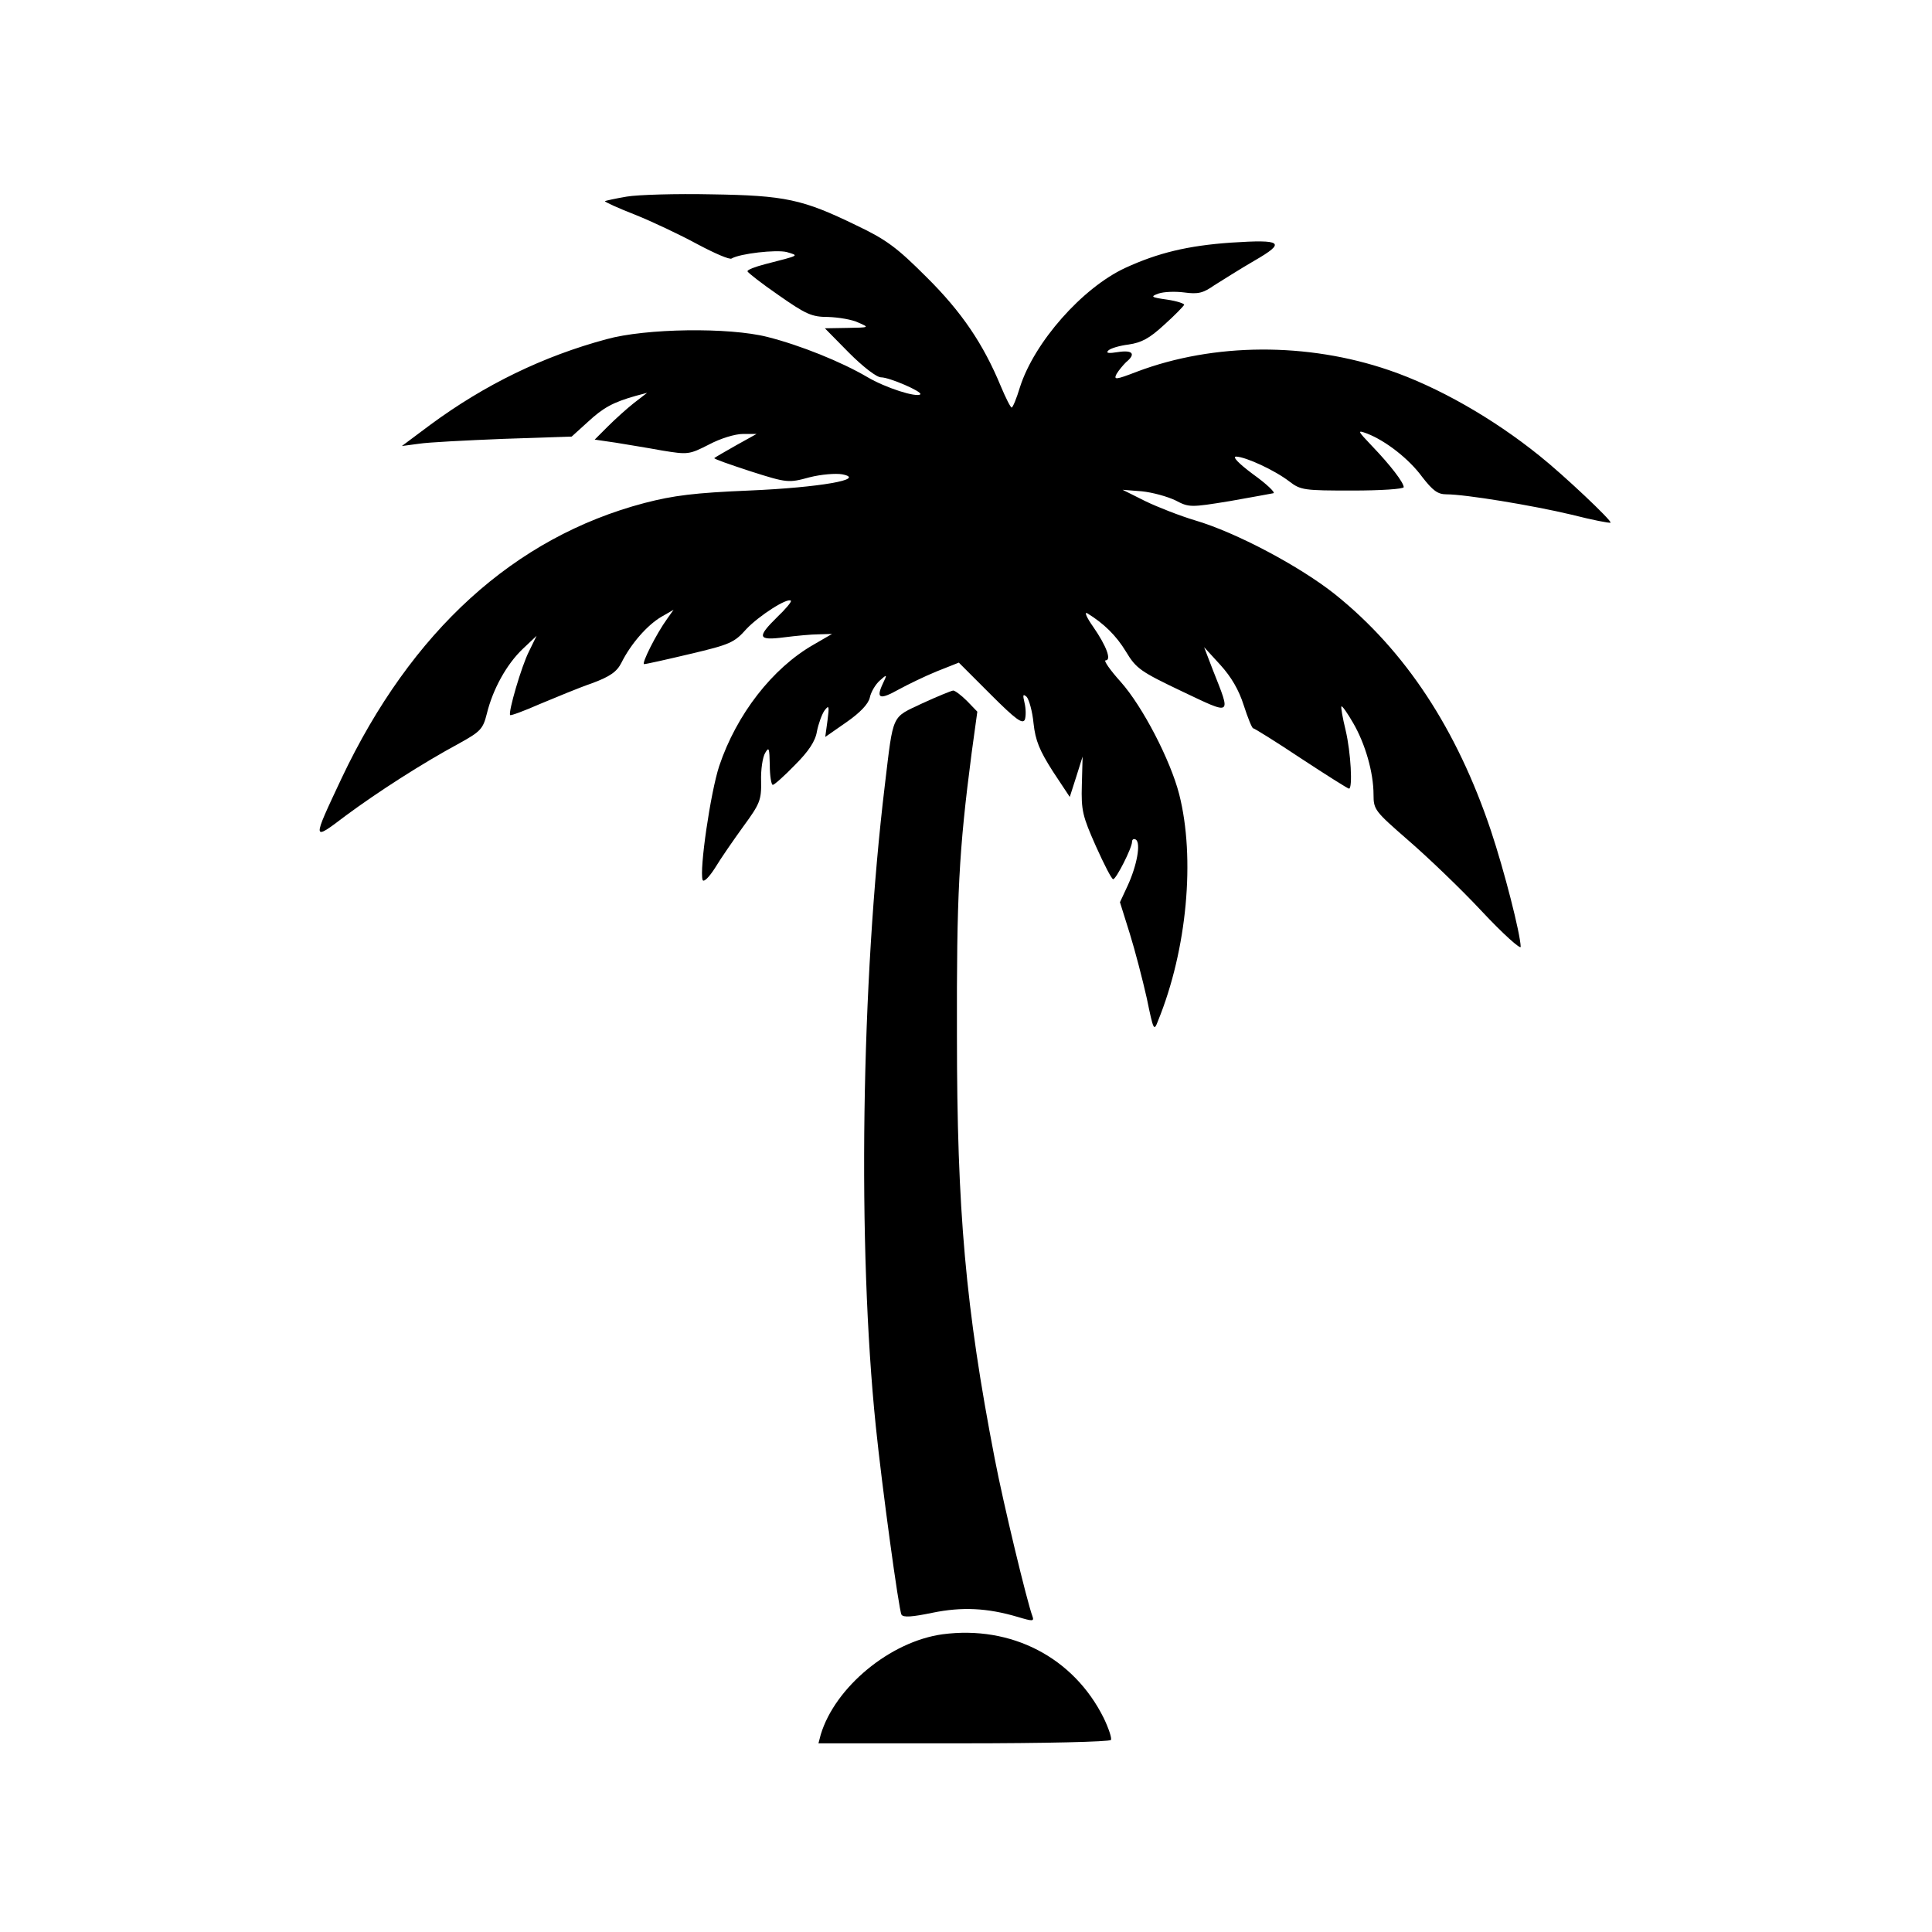
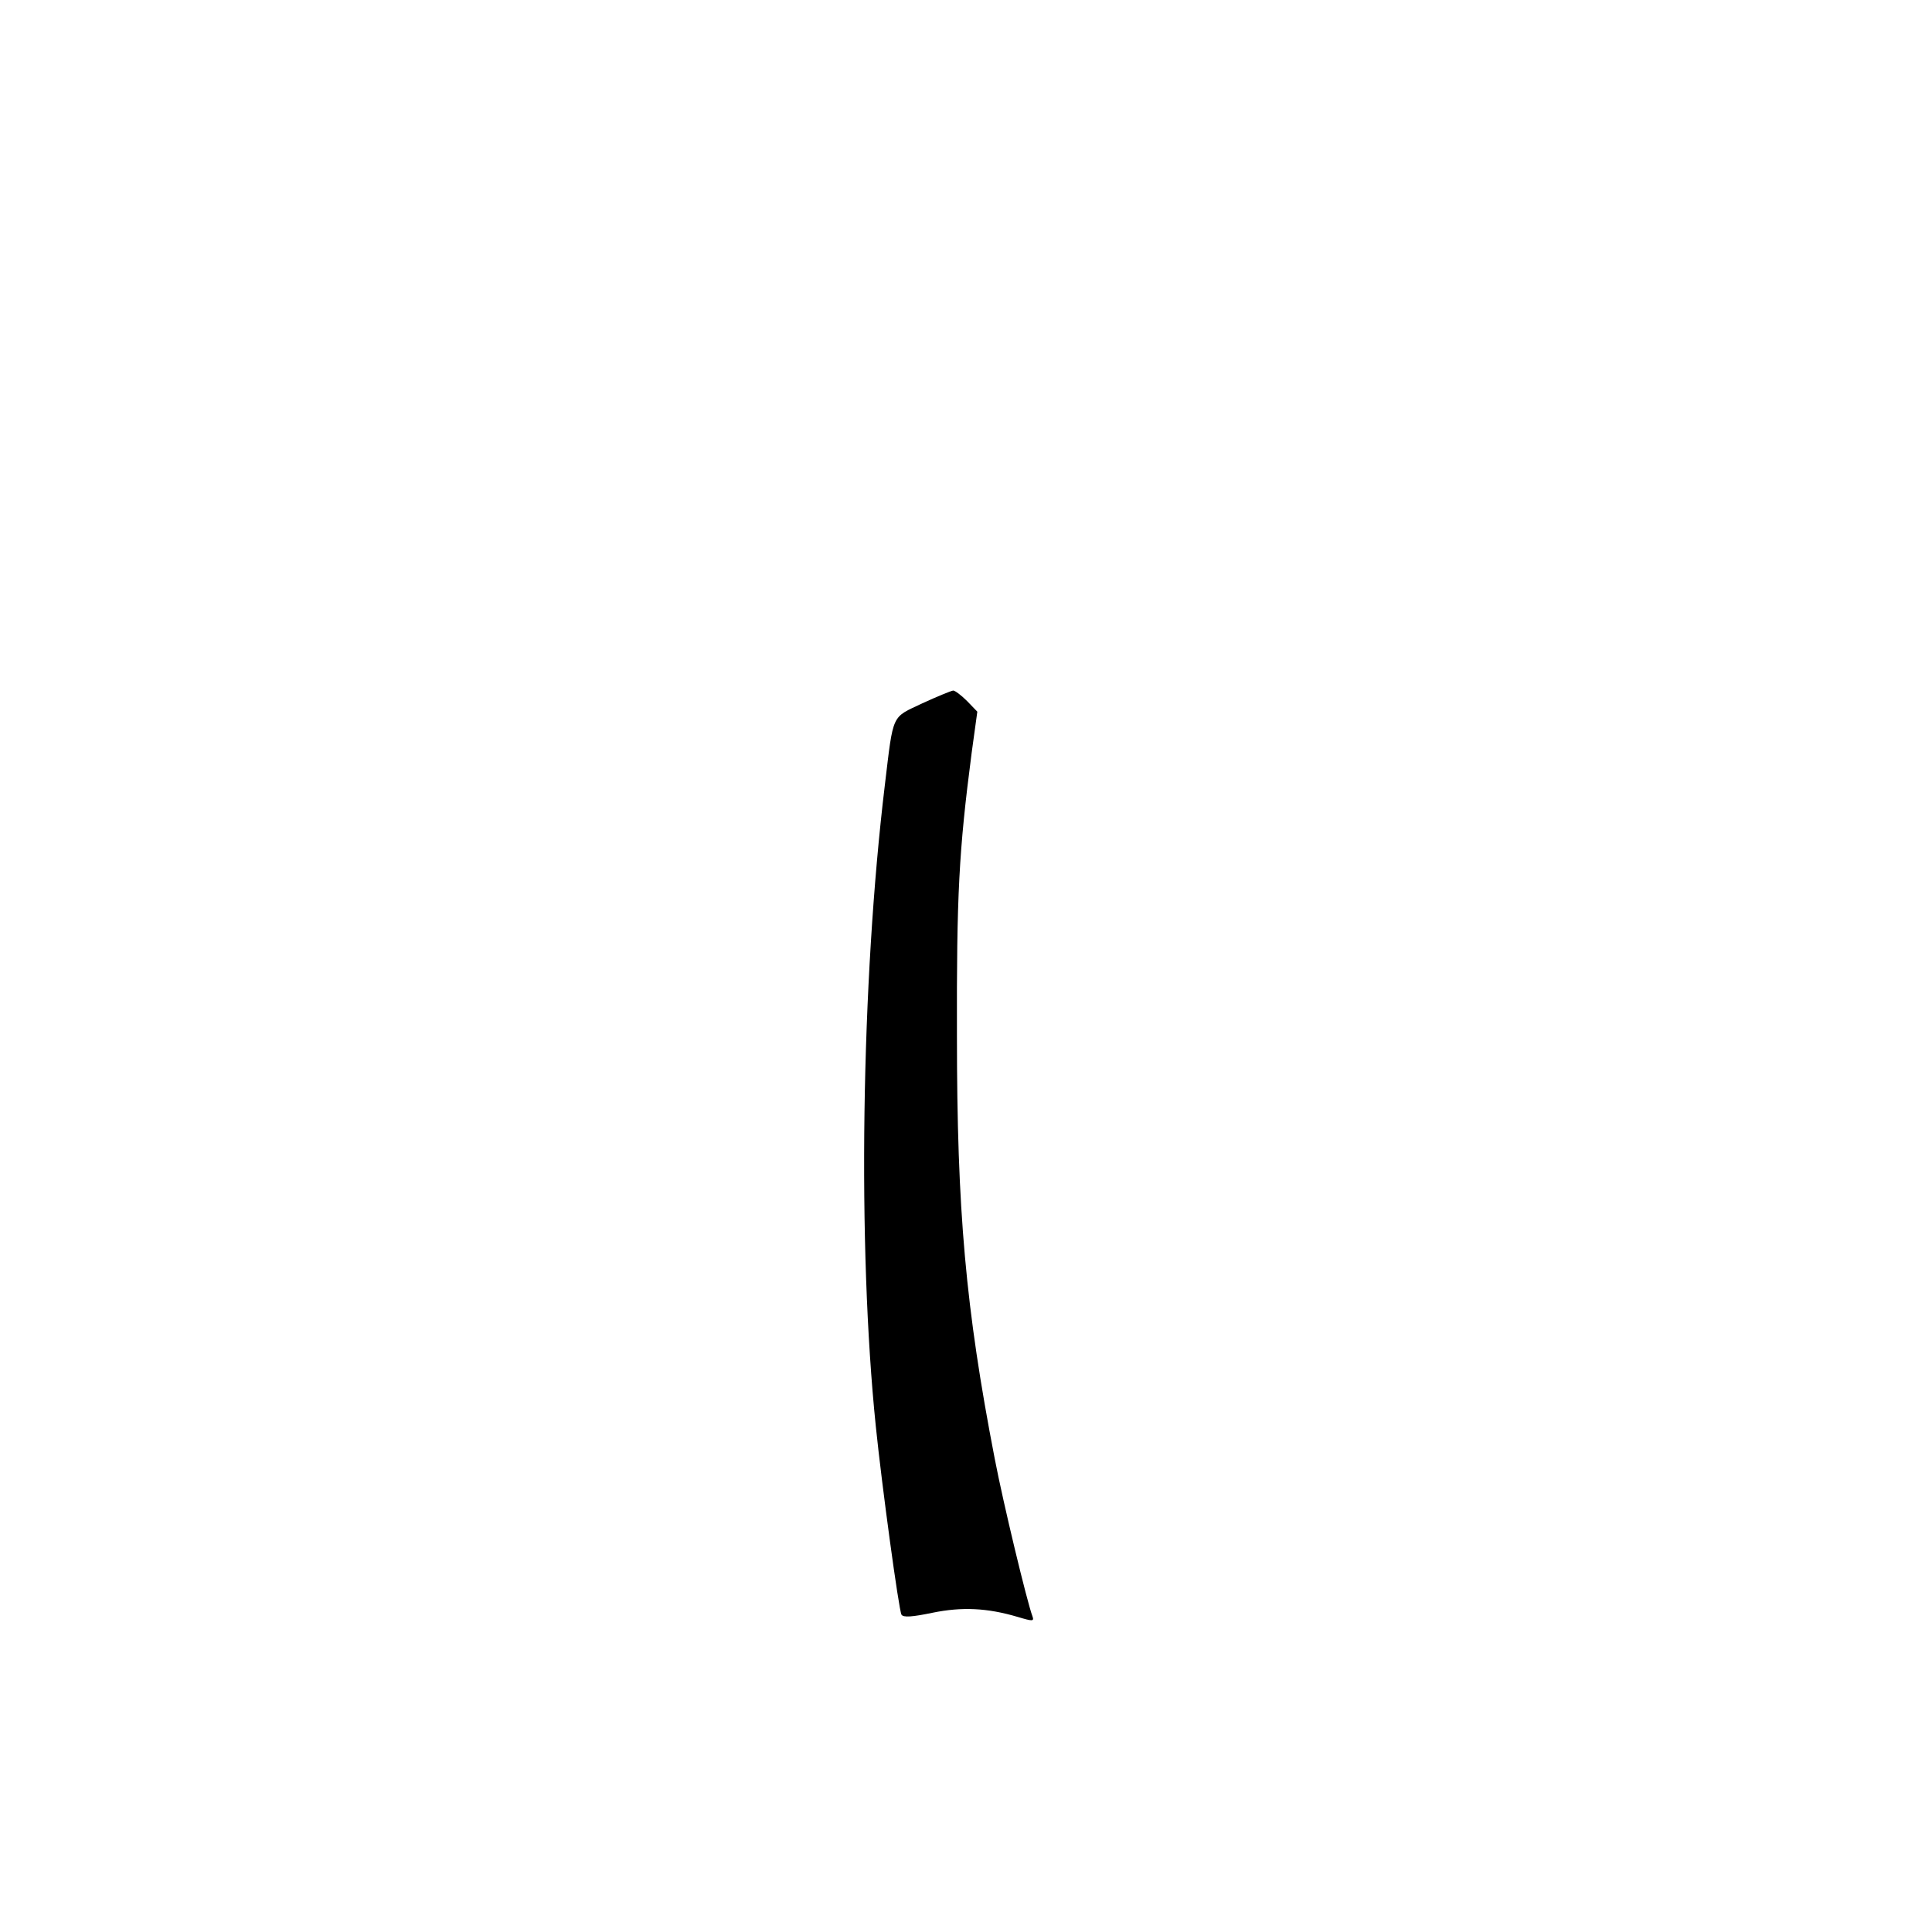
<svg xmlns="http://www.w3.org/2000/svg" version="1.0" width="512pt" height="512pt" viewBox="0 0 512 512" preserveAspectRatio="xMidYMid meet">
  <g transform="translate(0,512) scale(0.1,-0.1)" fill="#000000" stroke="none">
-     <path d="M1661 4599 c-30 -5 -56 -11 -58 -12 -1 -2 34 -18 80 -36 45 -18 119 -53 165 -78 45 -24 86 -42 91 -38 22 13 118 24 146 17 33 -10 36 -8 -57 -32 -27 -7 -48 -15 -47 -19 0 -3 37 -32 82 -63 73 -51 88 -58 132 -58 28 -1 64 -7 80 -15 30 -13 29 -13 -30 -14 l-59 -1 64 -65 c37 -37 73 -65 85 -65 22 0 110 -38 104 -45 -10 -9 -92 17 -141 46 -68 40 -177 84 -264 106 -102 26 -323 23 -427 -6 -167 -45 -322 -120 -467 -227 l-75 -56 45 6 c25 4 126 9 225 13 l180 6 43 39 c41 38 67 52 127 69 l30 8 -35 -27 c-19 -15 -50 -43 -69 -62 l-35 -35 55 -8 c30 -5 86 -14 124 -21 68 -11 71 -11 124 16 30 16 69 28 90 28 l36 0 -54 -30 c-30 -17 -56 -32 -58 -34 -2 -2 41 -17 96 -35 97 -31 101 -31 156 -16 31 8 70 11 87 8 66 -13 -60 -35 -247 -43 -144 -6 -200 -13 -277 -33 -345 -91 -618 -339 -803 -730 -79 -168 -79 -167 12 -98 84 62 200 137 300 191 56 31 63 38 73 78 16 66 53 132 95 172 l37 35 -20 -41 c-20 -39 -56 -163 -50 -169 2 -2 37 11 78 29 41 17 103 43 138 55 49 18 67 31 79 55 25 50 68 99 105 121 l33 19 -17 -24 c-29 -40 -69 -120 -61 -120 5 0 59 12 122 27 106 25 117 30 149 66 33 35 109 84 118 75 2 -3 -14 -22 -36 -43 -55 -54 -52 -63 18 -54 31 4 73 8 92 8 l35 1 -50 -29 c-108 -62 -203 -184 -249 -321 -23 -70 -53 -275 -44 -302 3 -7 17 7 33 32 15 25 49 74 75 110 44 60 48 70 47 120 -1 30 4 64 11 75 10 17 11 12 12 -32 0 -29 4 -53 8 -53 4 0 31 24 59 53 36 36 54 63 58 89 4 20 13 45 20 55 12 16 13 12 8 -26 l-6 -44 56 39 c36 25 58 48 62 65 3 15 15 35 26 45 20 18 21 18 8 -9 -18 -39 -7 -42 43 -14 24 13 69 35 101 48 l58 23 84 -84 c67 -67 85 -80 91 -67 3 9 3 29 -1 45 -5 21 -4 24 6 15 6 -7 15 -38 18 -70 5 -46 16 -72 51 -127 l45 -68 17 53 17 54 -2 -75 c-2 -68 2 -83 37 -162 22 -49 42 -88 46 -88 8 0 50 83 50 99 0 7 5 9 10 6 14 -9 3 -69 -22 -123 l-20 -43 26 -83 c14 -45 34 -122 45 -171 18 -87 19 -89 30 -60 77 189 99 431 56 600 -23 90 -97 233 -155 298 -28 31 -46 57 -40 57 16 0 3 37 -33 89 -17 24 -24 40 -16 36 44 -27 77 -59 103 -102 27 -45 39 -53 148 -105 135 -64 131 -67 82 57 l-23 60 43 -47 c29 -32 49 -66 62 -107 11 -34 22 -61 25 -61 3 0 61 -36 127 -80 67 -44 124 -80 127 -80 10 0 5 96 -9 155 -8 33 -13 61 -11 63 2 2 16 -18 31 -44 32 -55 54 -131 54 -190 0 -40 4 -44 91 -120 51 -44 139 -128 195 -188 57 -61 104 -103 104 -95 -1 35 -43 200 -79 308 -90 268 -226 476 -413 626 -93 74 -262 164 -371 196 -40 12 -99 35 -132 51 l-60 30 51 -4 c29 -3 68 -14 89 -24 36 -19 40 -19 144 -2 58 10 110 20 116 21 5 2 -19 25 -54 50 -39 29 -56 47 -45 47 26 -1 102 -36 141 -66 30 -23 39 -24 167 -24 75 0 136 4 136 9 0 12 -35 58 -84 109 -39 41 -40 43 -13 33 49 -19 111 -67 146 -115 28 -36 41 -46 64 -46 50 0 227 -29 332 -54 55 -14 101 -23 103 -21 5 4 -124 126 -188 177 -124 100 -270 183 -399 227 -216 74 -464 73 -668 -4 -57 -22 -62 -22 -54 -6 6 10 17 23 25 31 27 22 18 33 -21 27 -25 -4 -33 -3 -26 4 6 6 30 13 54 16 34 5 55 16 94 52 28 25 51 49 53 53 2 3 -18 10 -45 14 -43 6 -45 8 -23 16 14 5 45 6 68 3 37 -5 50 -2 80 19 21 13 68 43 106 65 85 49 75 57 -62 48 -114 -8 -193 -27 -280 -67 -114 -53 -241 -197 -279 -316 -9 -30 -19 -54 -22 -54 -3 0 -16 26 -29 57 -46 111 -103 196 -197 289 -78 78 -106 99 -186 137 -142 69 -188 79 -384 82 -93 2 -194 -1 -224 -6z" />
    <path d="M2444 3256 c-82 -39 -76 -24 -99 -216 -63 -522 -73 -1224 -24 -1700 16 -157 61 -487 68 -499 5 -8 29 -6 82 5 78 16 145 13 226 -11 40 -12 44 -12 39 2 -14 37 -77 298 -100 418 -77 398 -100 657 -100 1120 -1 373 5 489 39 750 l15 109 -27 28 c-15 15 -32 28 -37 28 -6 -1 -43 -16 -82 -34z" />
-     <path d="M2498 789 c-139 -19 -285 -140 -323 -266 l-6 -23 385 0 c212 0 387 4 390 9 3 4 -6 31 -19 58 -80 161 -245 246 -427 222z" />
  </g>
</svg>